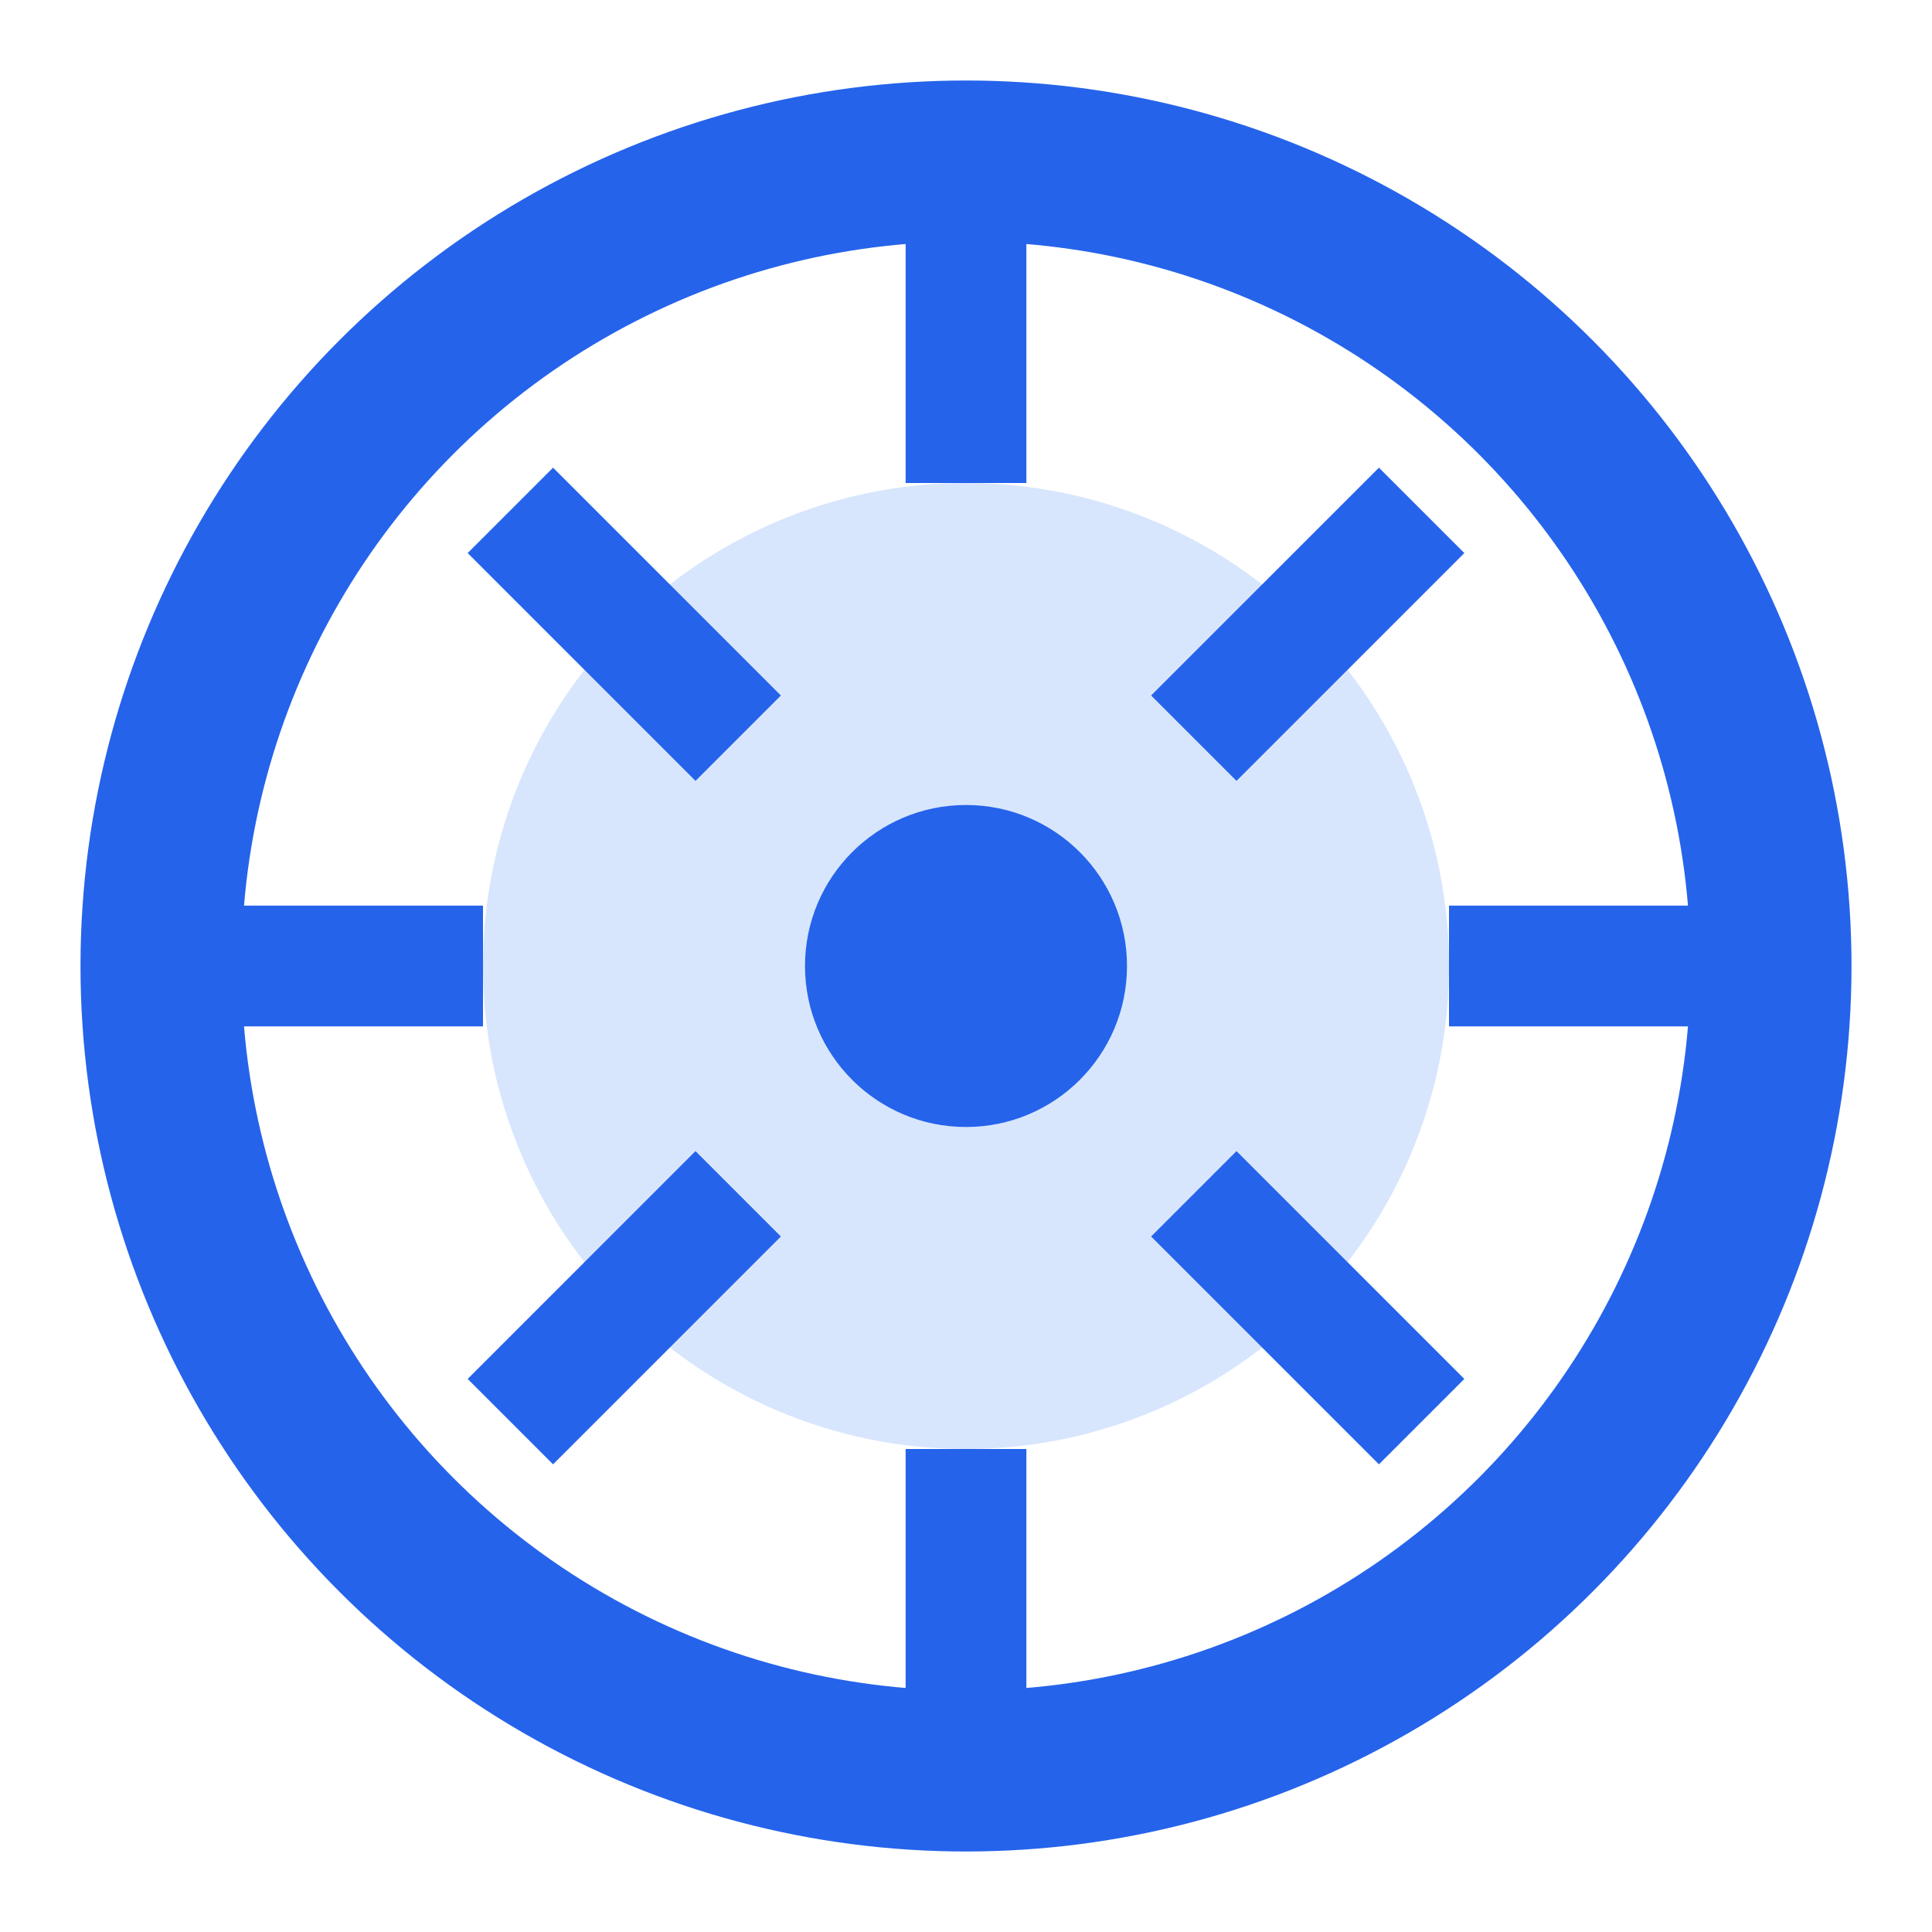
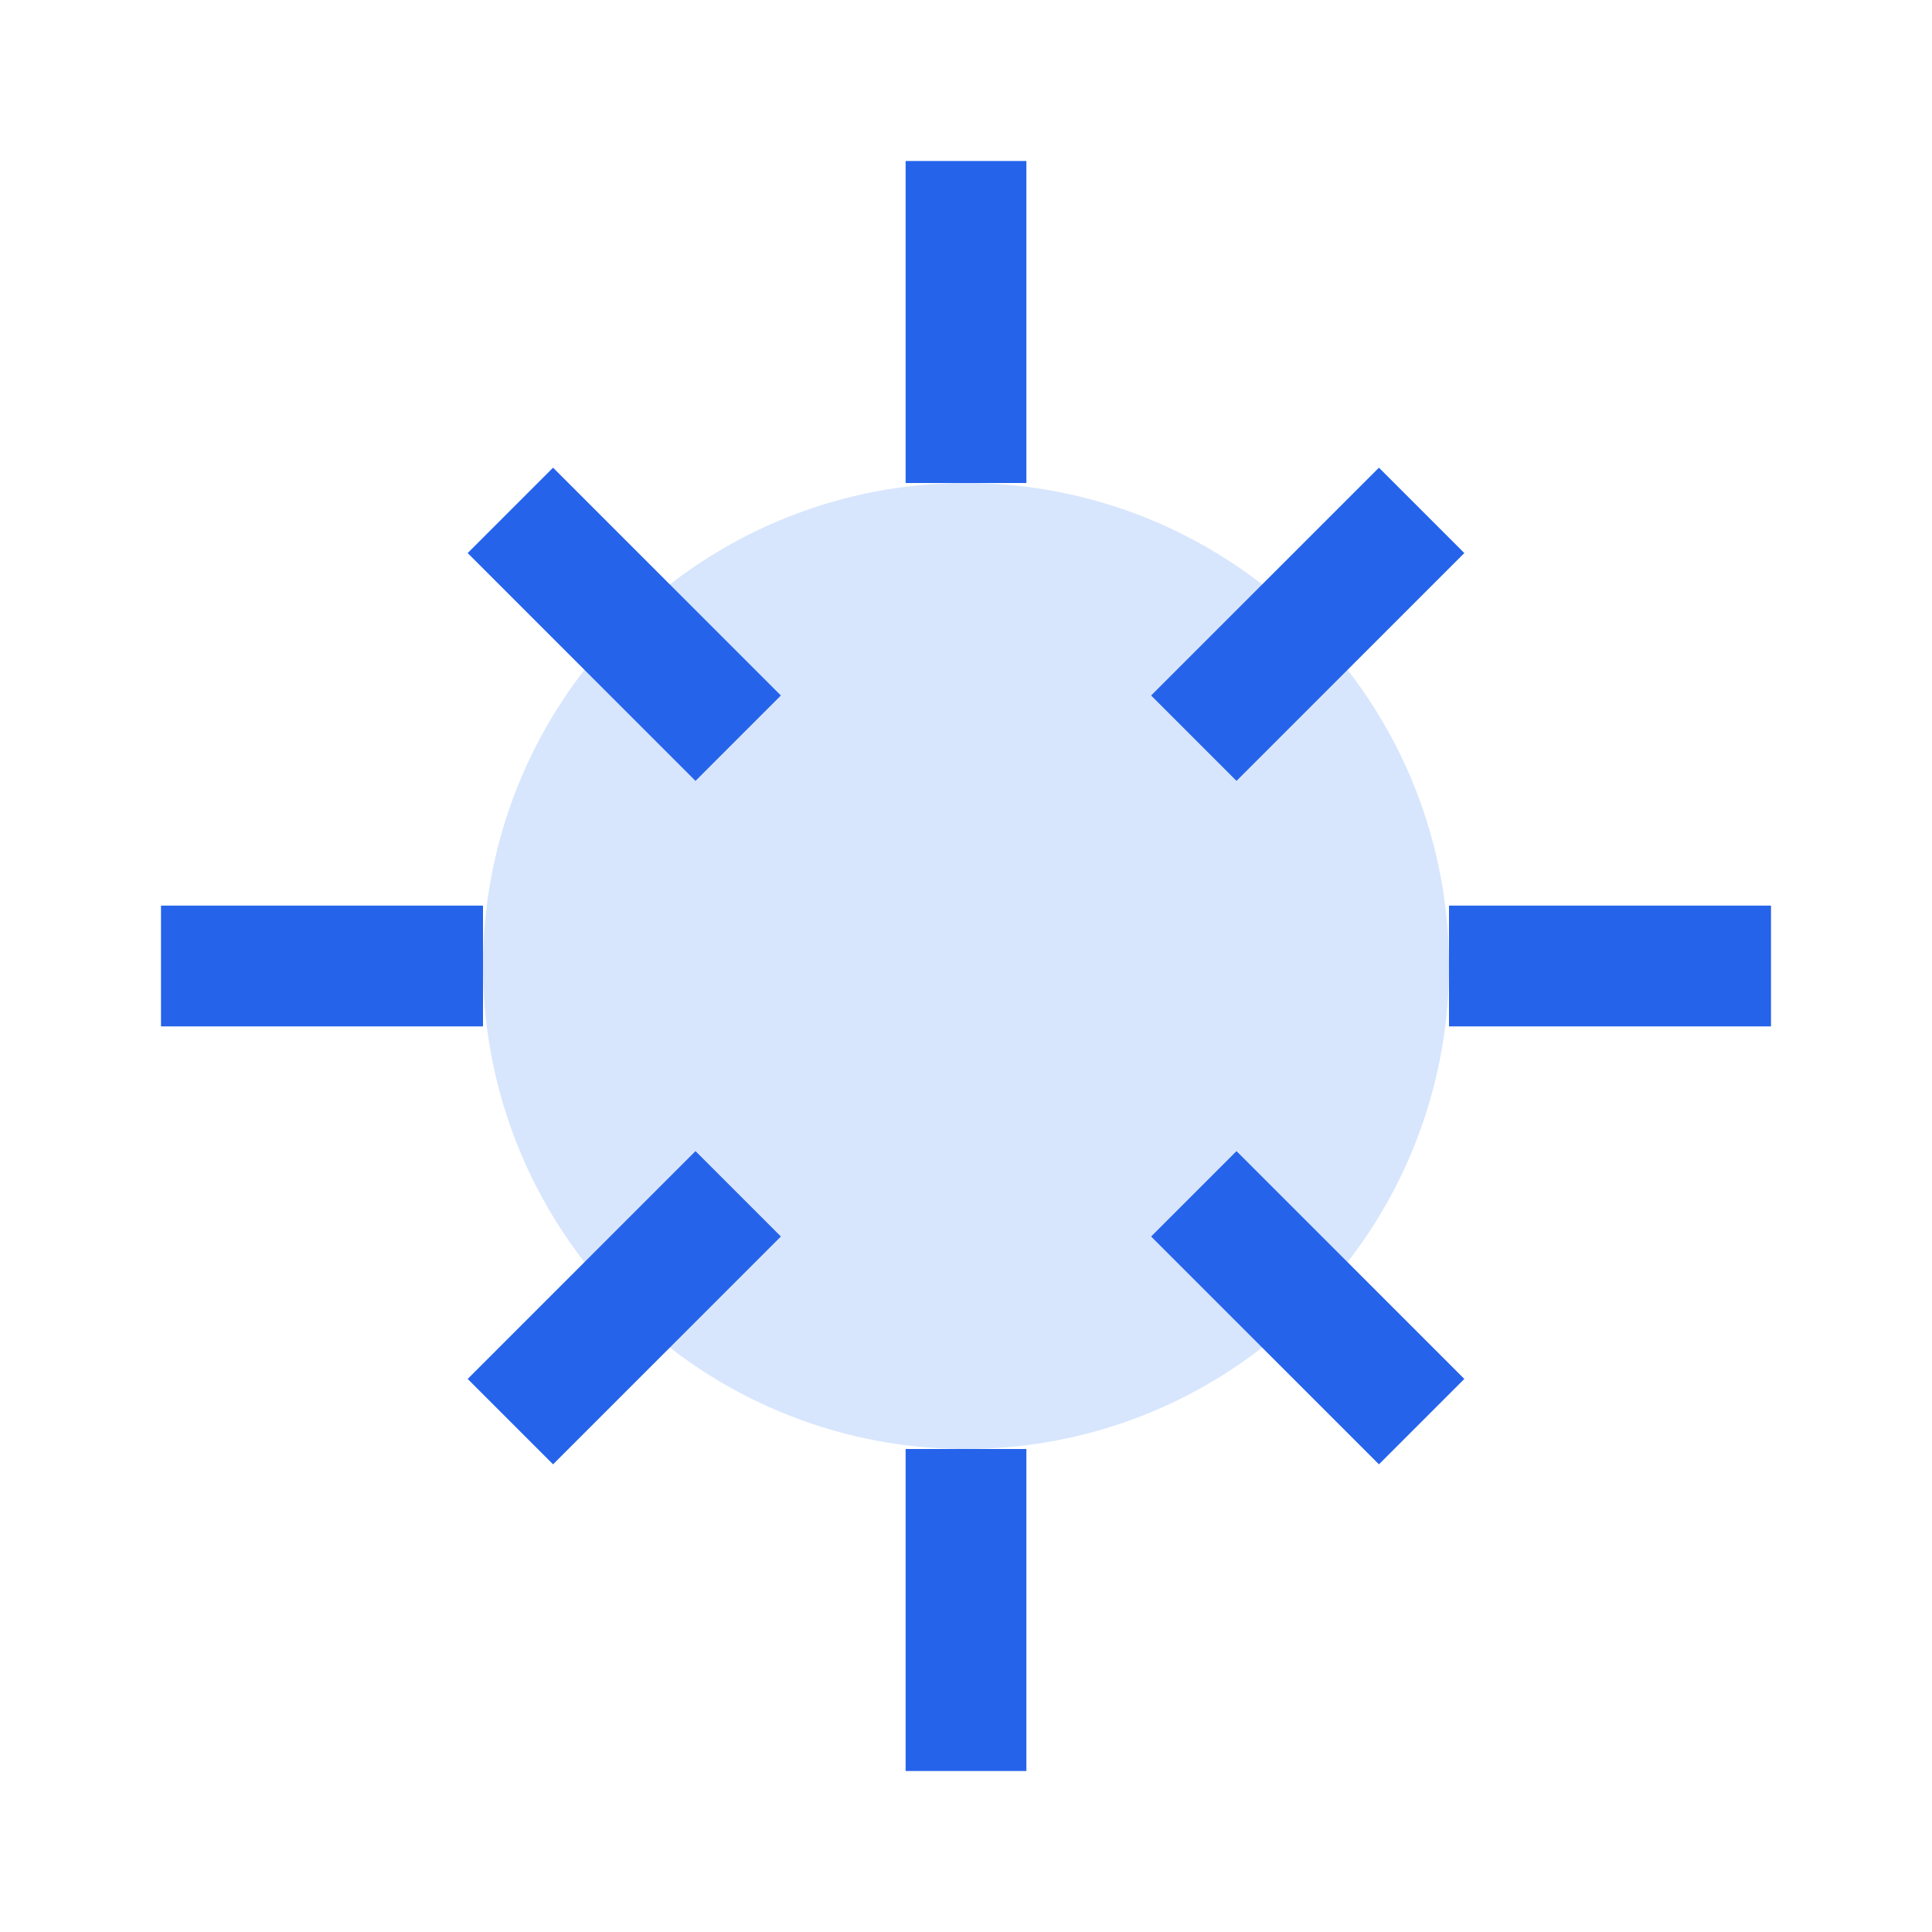
<svg xmlns="http://www.w3.org/2000/svg" width="24" height="24" viewBox="0 0 24 24" fill="none">
-   <circle cx="12" cy="12" r="10" stroke="#2563eb" stroke-width="2" fill="none" />
  <circle cx="12" cy="12" r="6" fill="#3b82f6" opacity="0.2" />
-   <circle cx="12" cy="12" r="2" fill="#2563eb" />
  <path d="M12 2v4M12 18v4M2 12h4M18 12h4M6.34 6.34l2.83 2.83M14.83 14.83l2.83 2.83M6.34 17.66l2.83-2.83M14.83 9.17l2.83-2.83" stroke="#2563eb" stroke-width="1.5" />
</svg>